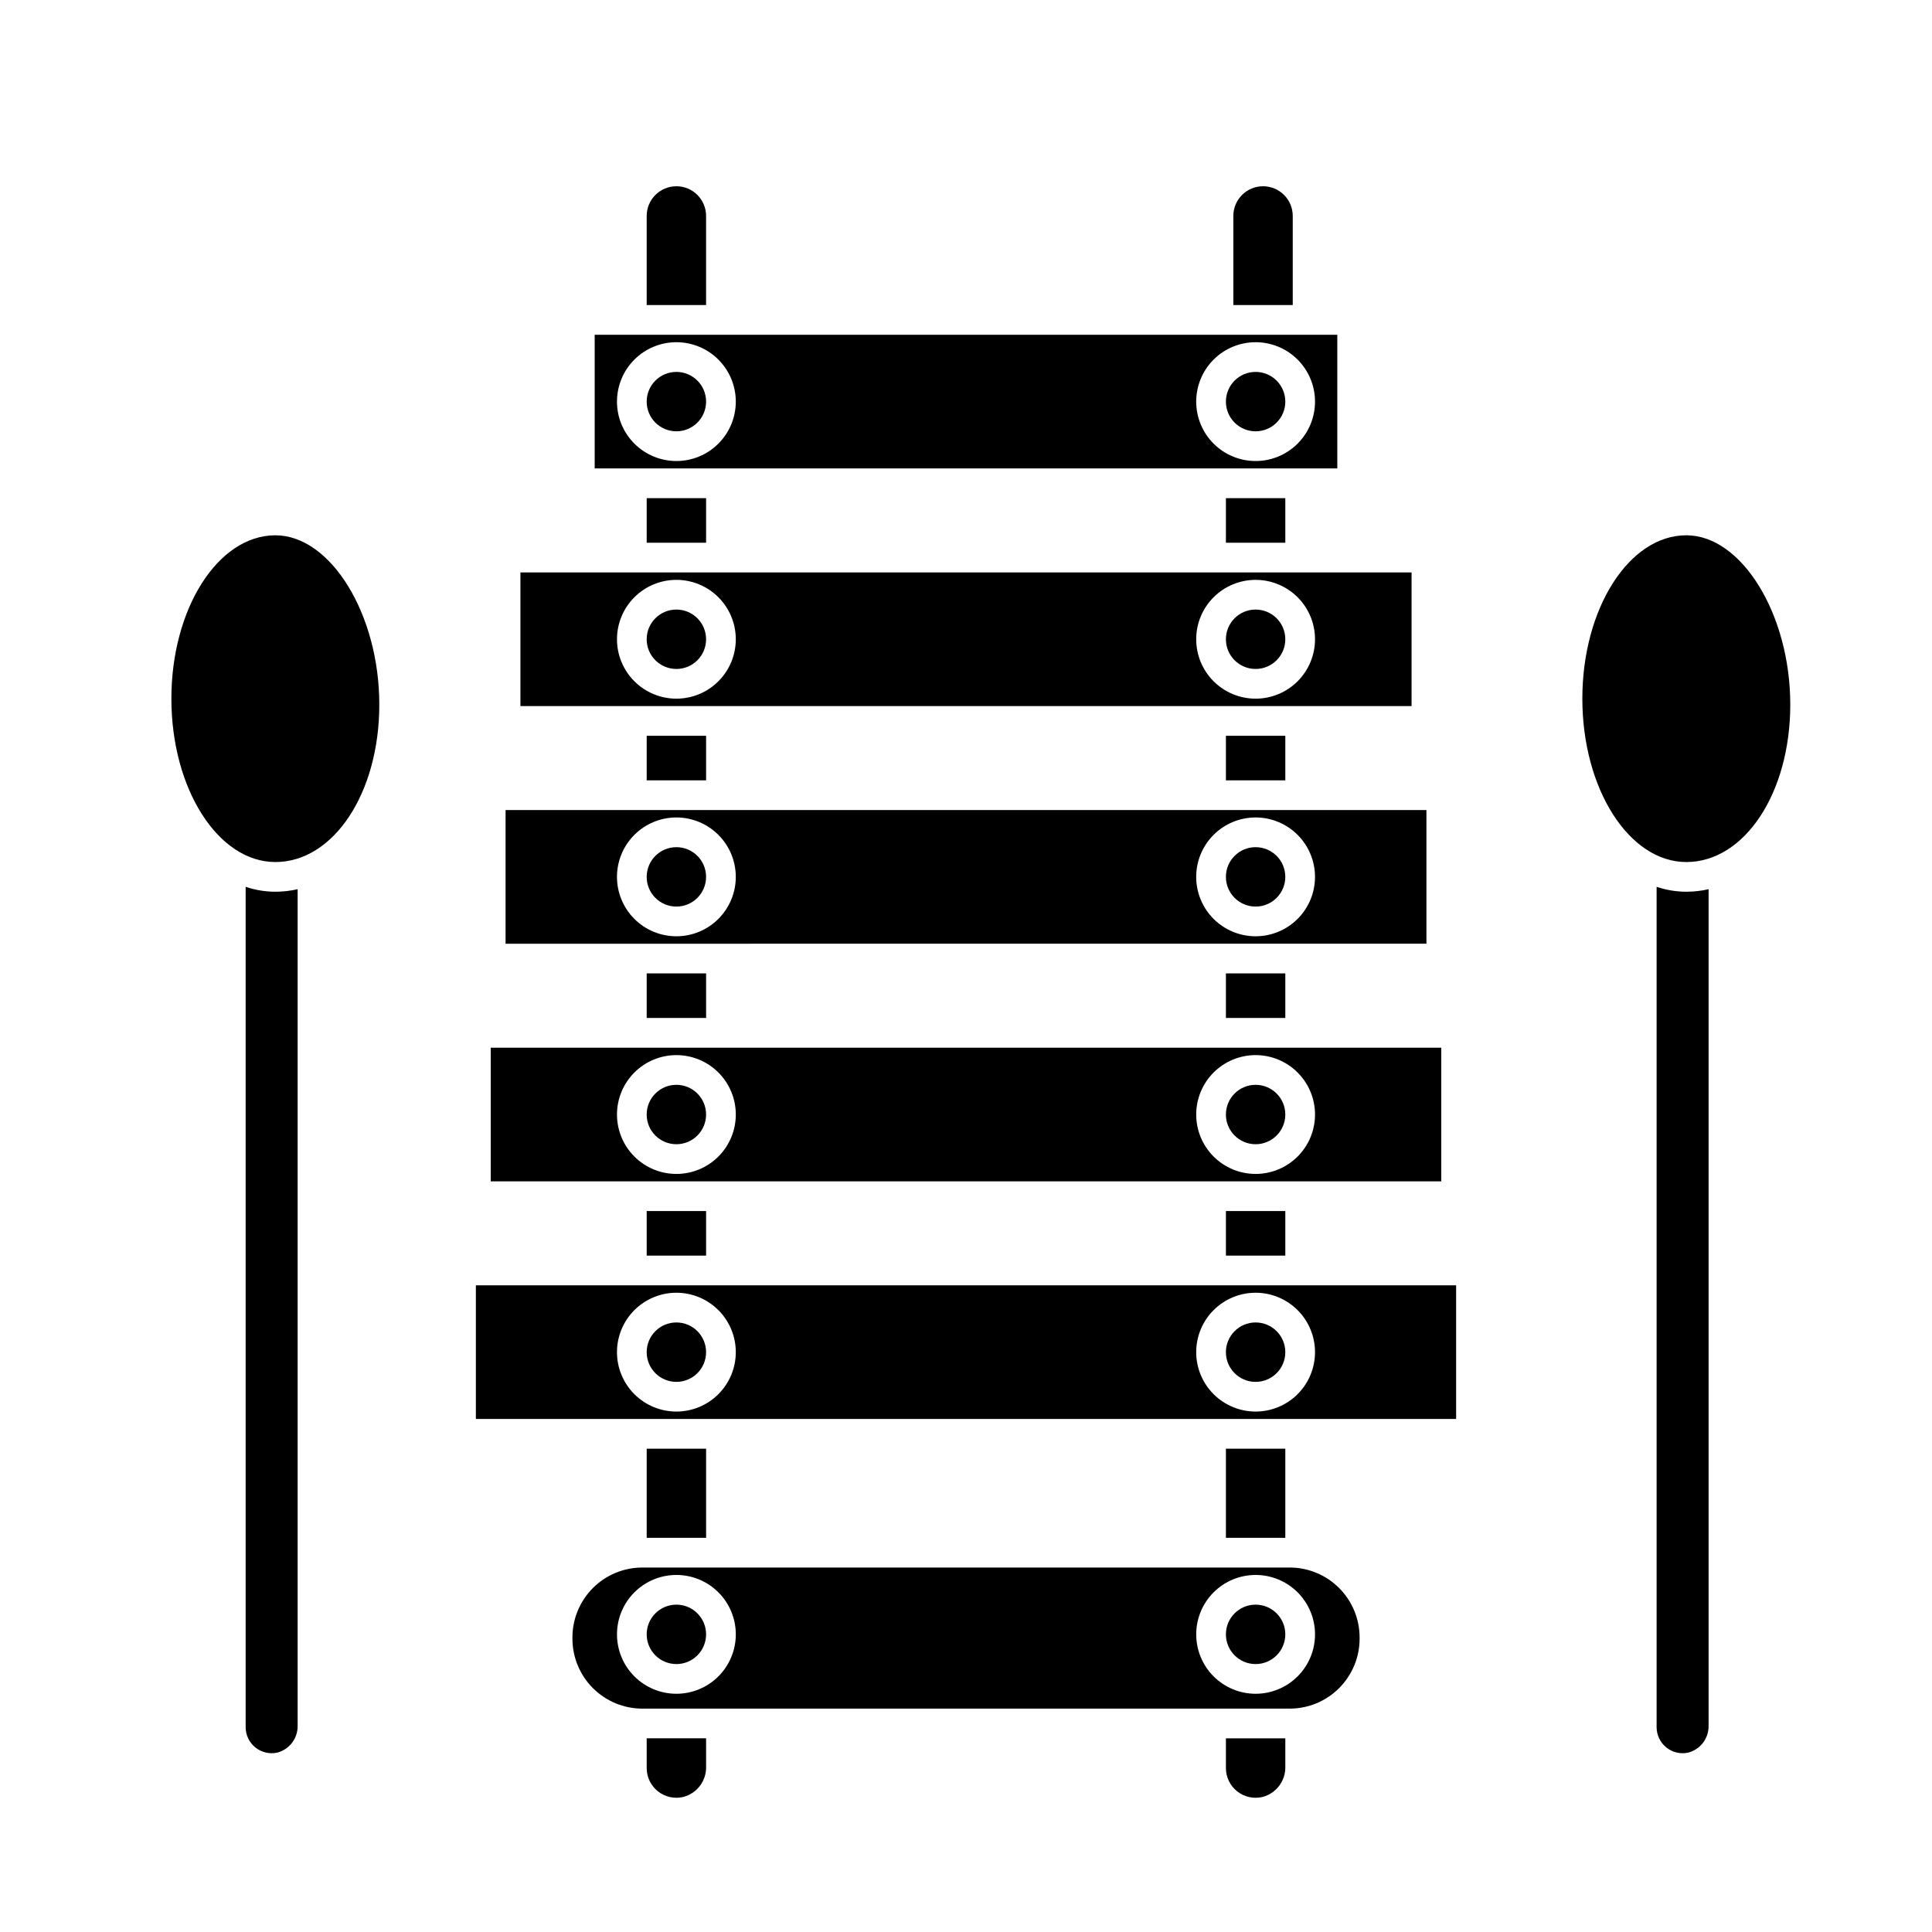
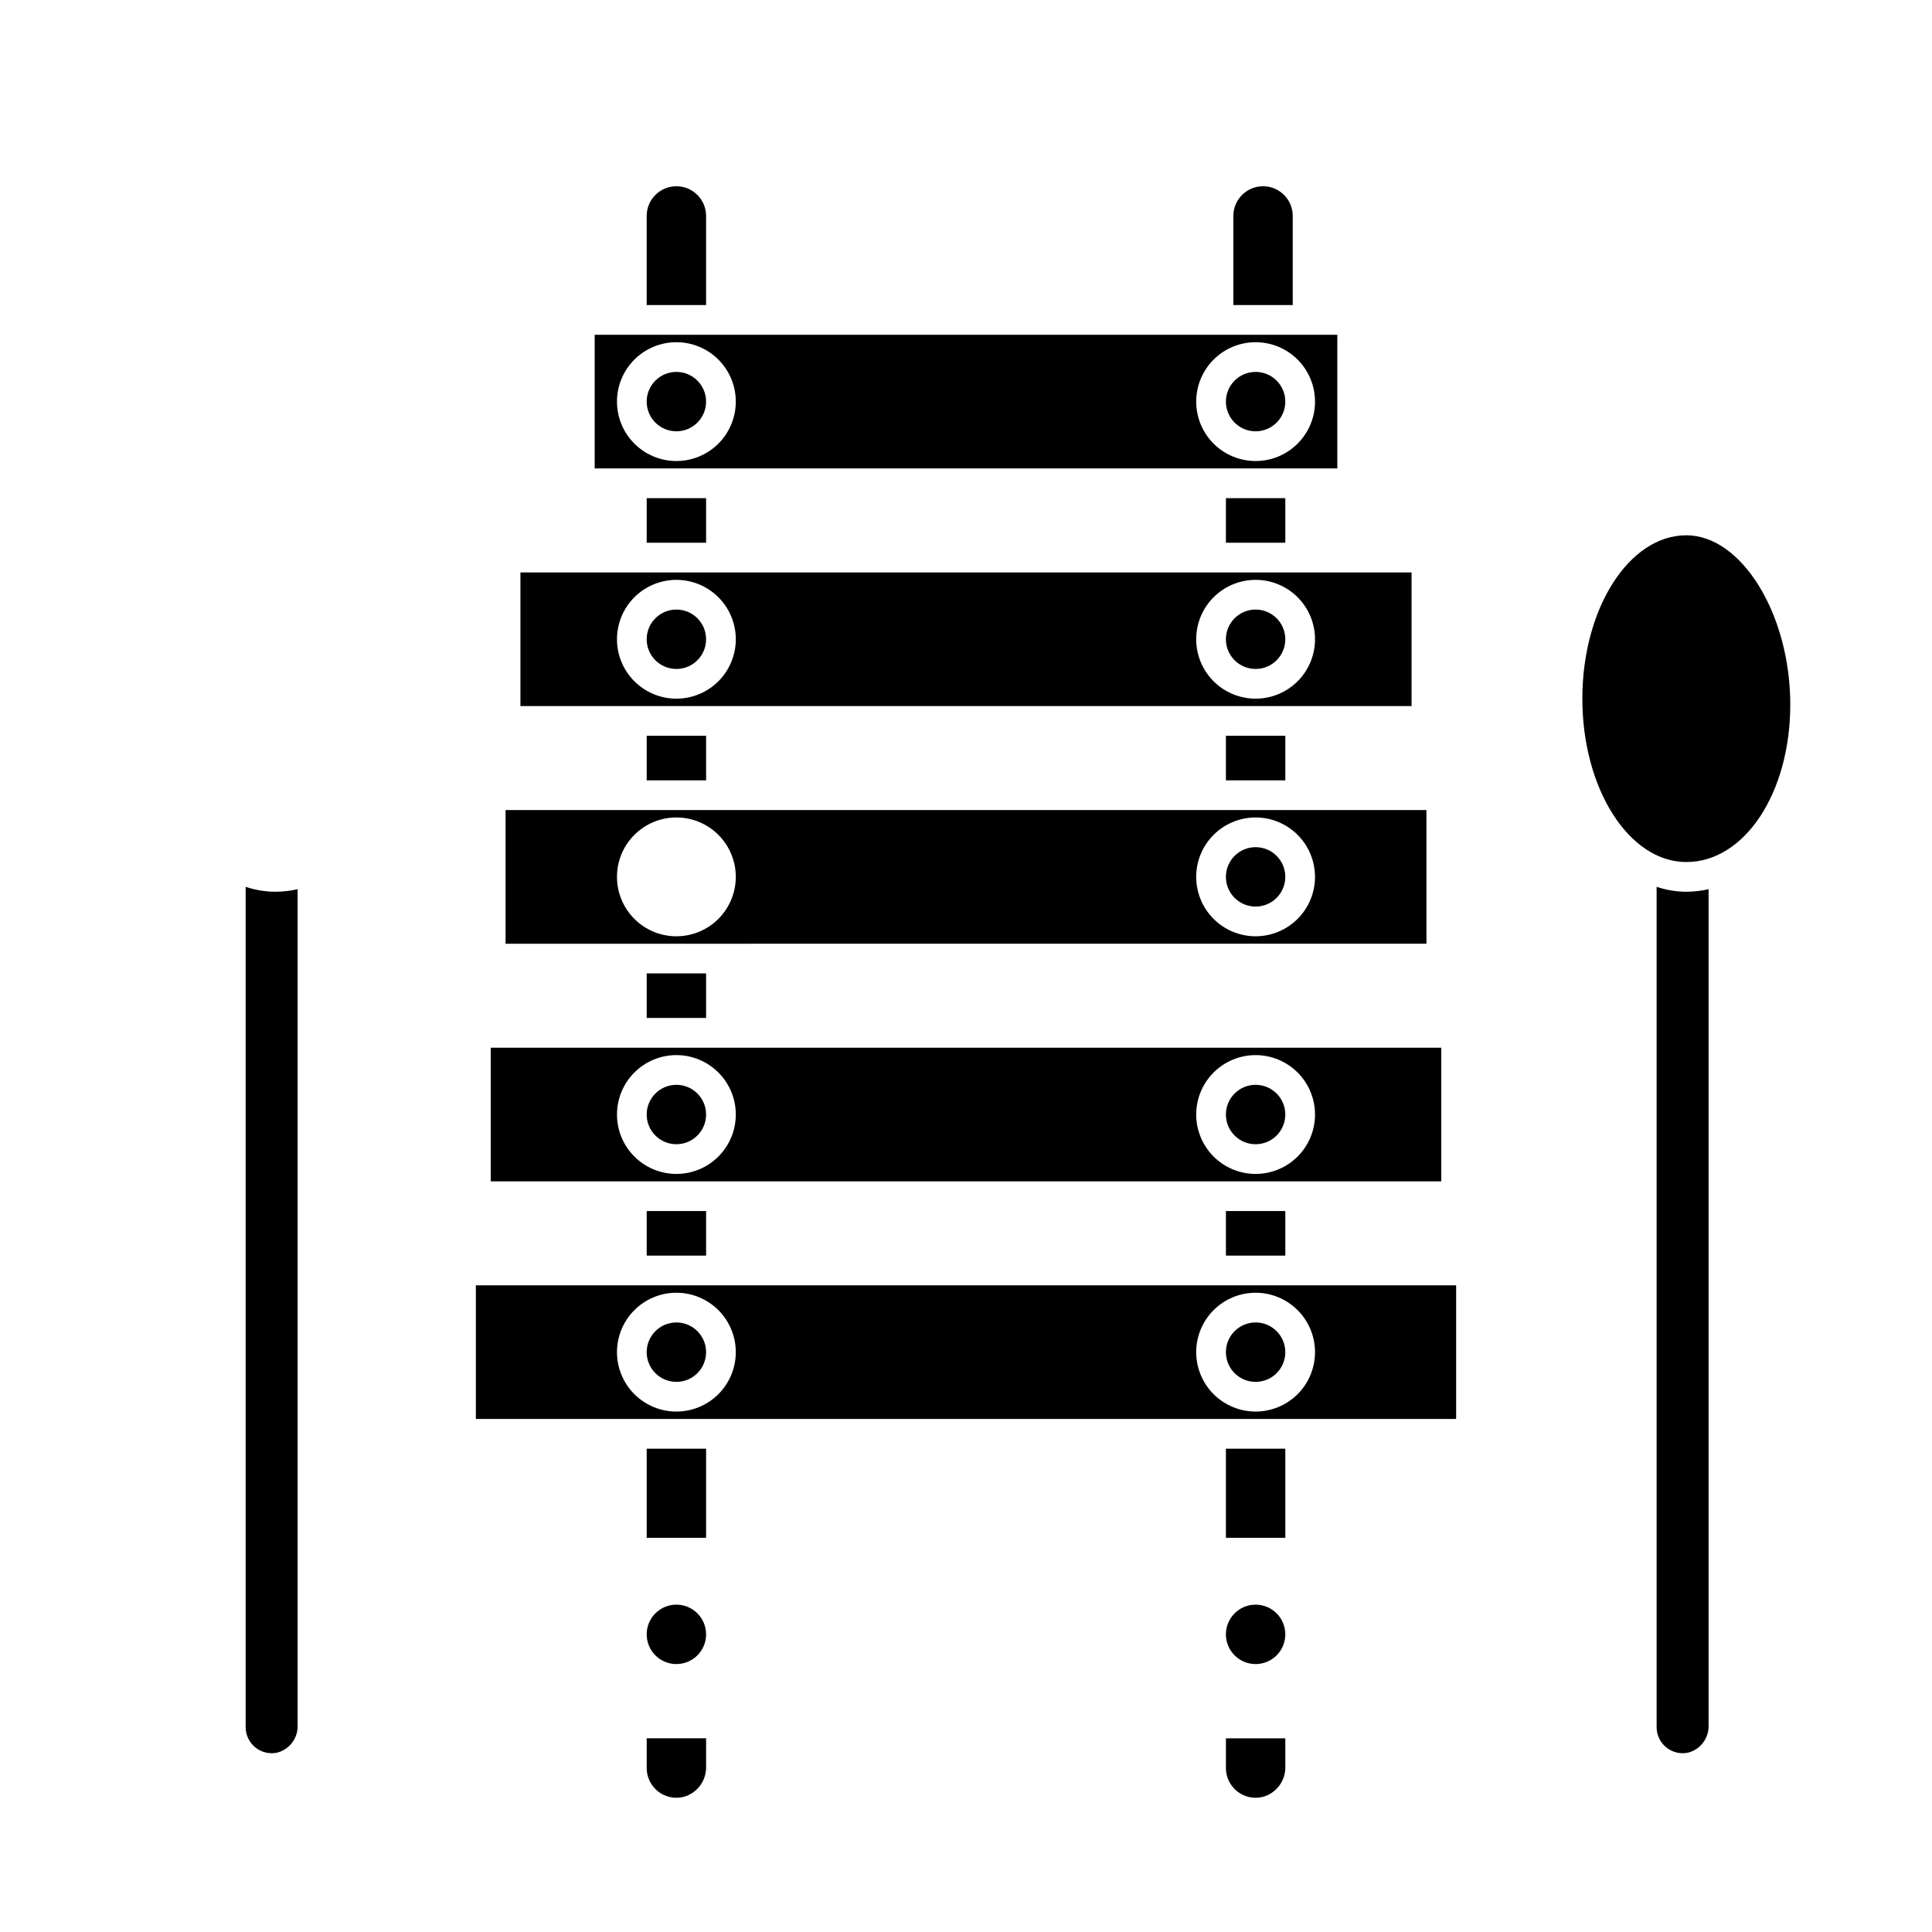
<svg xmlns="http://www.w3.org/2000/svg" fill="#000000" width="800px" height="800px" version="1.1" viewBox="144 144 512 512">
  <g>
    <path d="m468.88 604.67v7.871c-0.004 2.41 1.094 4.688 2.981 6.184 1.891 1.496 4.359 2.047 6.703 1.492 3.641-0.941 6.152-4.269 6.059-8.031v-7.516z" />
    <path d="m583.02 379.02v222.7c0 2.082 0.945 4.055 2.562 5.363 1.621 1.312 3.742 1.82 5.781 1.387 3.25-0.832 5.5-3.789 5.434-7.144v-221.68c-1.938 0.445-3.918 0.668-5.906 0.672-2.676-0.008-5.336-0.445-7.871-1.301z" />
    <path d="m590.89 372.45c15.449 0 27.551-18.32 27.551-41.723 0-23.91-12.871-44.871-27.551-44.871-15.191 0-27.551 19.426-27.551 43.297 0 23.875 12.359 43.297 27.551 43.297z" />
    <path d="m486.59 201.23c0-4.348-3.523-7.871-7.871-7.871s-7.871 3.523-7.871 7.871v23.617h15.742z" />
    <path d="m484.62 439.36c0 4.348-3.523 7.871-7.871 7.871s-7.871-3.523-7.871-7.871 3.523-7.871 7.871-7.871 7.871 3.523 7.871 7.871" />
    <path d="m274.05 421.65v35.426l251.9-0.004v-35.422zm49.199 33.457v-0.004c-4.176 0-8.18-1.656-11.133-4.609-2.953-2.953-4.609-6.957-4.609-11.133s1.656-8.18 4.609-11.133c2.953-2.953 6.957-4.613 11.133-4.613 4.176 0 8.18 1.66 11.133 4.613 2.953 2.953 4.613 6.957 4.613 11.133s-1.66 8.18-4.613 11.133c-2.953 2.953-6.957 4.609-11.133 4.609zm153.5 0v-0.004c-4.176 0-8.18-1.656-11.133-4.609-2.953-2.953-4.609-6.957-4.609-11.133s1.656-8.18 4.609-11.133c2.953-2.953 6.957-4.613 11.133-4.613s8.18 1.66 11.133 4.613c2.953 2.953 4.613 6.957 4.613 11.133s-1.66 8.18-4.613 11.133c-2.953 2.953-6.957 4.609-11.133 4.609z" />
    <path d="m315.38 464.94h15.742v11.809h-15.742z" />
    <path d="m315.38 527.92h15.742v23.617h-15.742z" />
    <path d="m331.12 439.36c0 4.348-3.523 7.871-7.871 7.871s-7.871-3.523-7.871-7.871 3.523-7.871 7.871-7.871 7.871 3.523 7.871 7.871" />
    <path d="m277.98 358.67v35.426l244.04-0.004v-35.422zm45.266 33.457v-0.004c-4.176 0-8.18-1.656-11.133-4.609s-4.609-6.957-4.609-11.133c0-4.176 1.656-8.18 4.609-11.133s6.957-4.613 11.133-4.613c4.176 0 8.18 1.66 11.133 4.613s4.613 6.957 4.613 11.133c0 4.176-1.66 8.18-4.613 11.133s-6.957 4.609-11.133 4.609zm153.5 0v-0.004c-4.176 0-8.18-1.656-11.133-4.609-2.953-2.953-4.609-6.957-4.609-11.133 0-4.176 1.656-8.18 4.609-11.133 2.953-2.953 6.957-4.613 11.133-4.613s8.18 1.66 11.133 4.613c2.953 2.953 4.613 6.957 4.613 11.133 0 4.176-1.66 8.18-4.613 11.133-2.953 2.953-6.957 4.609-11.133 4.609z" />
    <path d="m315.38 401.96h15.742v11.809h-15.742z" />
-     <path d="m331.12 376.38c0 4.348-3.523 7.871-7.871 7.871s-7.871-3.523-7.871-7.871c0-4.348 3.523-7.871 7.871-7.871s7.871 3.523 7.871 7.871" />
    <path d="m315.38 338.99h15.742v11.809h-15.742z" />
    <path d="m484.62 376.38c0 4.348-3.523 7.871-7.871 7.871s-7.871-3.523-7.871-7.871c0-4.348 3.523-7.871 7.871-7.871s7.871 3.523 7.871 7.871" />
    <path d="m484.62 577.12c0 4.348-3.523 7.875-7.871 7.875s-7.871-3.527-7.871-7.875c0-4.348 3.523-7.871 7.871-7.871s7.871 3.523 7.871 7.871" />
    <path d="m331.12 502.34c0 4.348-3.523 7.871-7.871 7.871s-7.871-3.523-7.871-7.871c0-4.348 3.523-7.875 7.871-7.875s7.871 3.527 7.871 7.875" />
    <path d="m270.11 484.62v35.426h259.78v-35.426zm53.137 33.457c-4.176 0-8.18-1.656-11.133-4.609s-4.609-6.957-4.609-11.133c0-4.176 1.656-8.18 4.609-11.133s6.957-4.613 11.133-4.613c4.176 0 8.18 1.66 11.133 4.613s4.613 6.957 4.613 11.133c0 4.176-1.66 8.18-4.613 11.133s-6.957 4.609-11.133 4.609zm153.5 0c-4.176 0-8.18-1.656-11.133-4.609-2.953-2.953-4.609-6.957-4.609-11.133 0-4.176 1.656-8.18 4.609-11.133 2.953-2.953 6.957-4.613 11.133-4.613s8.18 1.66 11.133 4.613c2.953 2.953 4.613 6.957 4.613 11.133 0 4.176-1.66 8.18-4.613 11.133-2.953 2.953-6.957 4.609-11.133 4.609z" />
    <path d="m209.1 379.02v222.7c0.004 2.082 0.945 4.055 2.562 5.363 1.621 1.312 3.746 1.82 5.781 1.387 3.25-0.832 5.5-3.789 5.434-7.144v-221.68c-1.938 0.445-3.918 0.668-5.906 0.672-2.676-0.008-5.332-0.445-7.871-1.301z" />
-     <path d="m216.97 372.45c15.449 0 27.551-18.32 27.551-41.723 0.004-23.91-12.867-44.867-27.551-44.867-15.191 0-27.551 19.426-27.551 43.297s12.359 43.293 27.551 43.293z" />
    <path d="m484.62 502.34c0 4.348-3.523 7.871-7.871 7.871s-7.871-3.523-7.871-7.871c0-4.348 3.523-7.875 7.871-7.875s7.871 3.527 7.871 7.875" />
    <path d="m468.88 527.92h15.742v23.617h-15.742z" />
    <path d="m315.38 612.54c-0.004 2.41 1.094 4.688 2.981 6.184 1.887 1.496 4.356 2.047 6.703 1.492 3.641-0.941 6.152-4.269 6.059-8.031v-7.516h-15.742z" />
    <path d="m331.12 577.12c0 4.348-3.523 7.875-7.871 7.875s-7.871-3.527-7.871-7.875c0-4.348 3.523-7.871 7.871-7.871s7.871 3.523 7.871 7.871" />
    <path d="m281.92 295.7v35.422h236.16v-35.422zm41.328 33.453c-4.176 0-8.18-1.656-11.133-4.609-2.953-2.953-4.609-6.957-4.609-11.133s1.656-8.18 4.609-11.133c2.953-2.953 6.957-4.609 11.133-4.609 4.176 0 8.18 1.656 11.133 4.609 2.953 2.953 4.613 6.957 4.613 11.133s-1.66 8.18-4.613 11.133c-2.953 2.953-6.957 4.609-11.133 4.609zm153.5 0c-4.176 0-8.18-1.656-11.133-4.609-2.953-2.953-4.609-6.957-4.609-11.133s1.656-8.18 4.609-11.133c2.953-2.953 6.957-4.609 11.133-4.609s8.18 1.656 11.133 4.609c2.953 2.953 4.613 6.957 4.613 11.133s-1.66 8.18-4.613 11.133c-2.953 2.953-6.957 4.609-11.133 4.609z" />
-     <path d="m485.79 559.41h-171.57c-4.91 0.008-9.617 1.957-13.09 5.43-3.473 3.473-5.426 8.18-5.43 13.09v0.355c0.004 4.91 1.957 9.617 5.43 13.09 3.473 3.469 8.18 5.422 13.09 5.43h171.57c4.91-0.008 9.617-1.961 13.086-5.43 3.473-3.473 5.426-8.18 5.434-13.09v-0.355c-0.008-4.91-1.961-9.617-5.434-13.09-3.469-3.473-8.176-5.422-13.086-5.43zm-162.54 33.457c-4.176 0-8.18-1.66-11.133-4.613-2.953-2.949-4.609-6.957-4.609-11.133 0-4.172 1.656-8.18 4.609-11.133 2.953-2.949 6.957-4.609 11.133-4.609 4.176 0 8.18 1.66 11.133 4.609 2.953 2.953 4.613 6.961 4.613 11.133 0 4.176-1.66 8.184-4.613 11.133-2.953 2.953-6.957 4.613-11.133 4.613zm153.5 0c-4.176 0-8.18-1.66-11.133-4.613-2.953-2.949-4.609-6.957-4.609-11.133 0-4.172 1.656-8.18 4.609-11.133 2.953-2.949 6.957-4.609 11.133-4.609s8.18 1.66 11.133 4.609c2.953 2.953 4.613 6.961 4.613 11.133 0 4.176-1.66 8.184-4.613 11.133-2.953 2.953-6.957 4.613-11.133 4.613z" />
    <path d="m331.12 313.41c0 4.348-3.523 7.871-7.871 7.871s-7.871-3.523-7.871-7.871 3.523-7.871 7.871-7.871 7.871 3.523 7.871 7.871" />
    <path d="m468.88 464.94h15.742v11.809h-15.742z" />
-     <path d="m468.88 401.96h15.742v11.809h-15.742z" />
    <path d="m484.62 313.41c0 4.348-3.523 7.871-7.871 7.871s-7.871-3.523-7.871-7.871 3.523-7.871 7.871-7.871 7.871 3.523 7.871 7.871" />
    <path d="m301.6 232.72v35.422h196.8v-35.422zm21.648 33.457c-4.176 0-8.18-1.66-11.133-4.613s-4.609-6.957-4.609-11.133c0-4.176 1.656-8.18 4.609-11.133s6.957-4.609 11.133-4.609c4.176 0 8.18 1.656 11.133 4.609s4.613 6.957 4.613 11.133c0 4.176-1.66 8.18-4.613 11.133s-6.957 4.613-11.133 4.613zm153.5 0c-4.176 0-8.18-1.66-11.133-4.613-2.953-2.953-4.609-6.957-4.609-11.133 0-4.176 1.656-8.18 4.609-11.133 2.953-2.953 6.957-4.609 11.133-4.609s8.18 1.656 11.133 4.609c2.953 2.953 4.613 6.957 4.613 11.133 0 4.176-1.66 8.18-4.613 11.133-2.953 2.953-6.957 4.613-11.133 4.613z" />
    <path d="m331.12 250.43c0 4.348-3.523 7.871-7.871 7.871s-7.871-3.523-7.871-7.871c0-4.348 3.523-7.871 7.871-7.871s7.871 3.523 7.871 7.871" />
    <path d="m315.38 276.02h15.742v11.809h-15.742z" />
    <path d="m484.62 250.43c0 4.348-3.523 7.871-7.871 7.871s-7.871-3.523-7.871-7.871c0-4.348 3.523-7.871 7.871-7.871s7.871 3.523 7.871 7.871" />
    <path d="m468.88 338.99h15.742v11.809h-15.742z" />
    <path d="m468.88 276.02h15.742v11.809h-15.742z" />
    <path d="m331.12 201.23c0-4.348-3.523-7.871-7.871-7.871s-7.871 3.523-7.871 7.871v23.617h15.742z" />
  </g>
</svg>